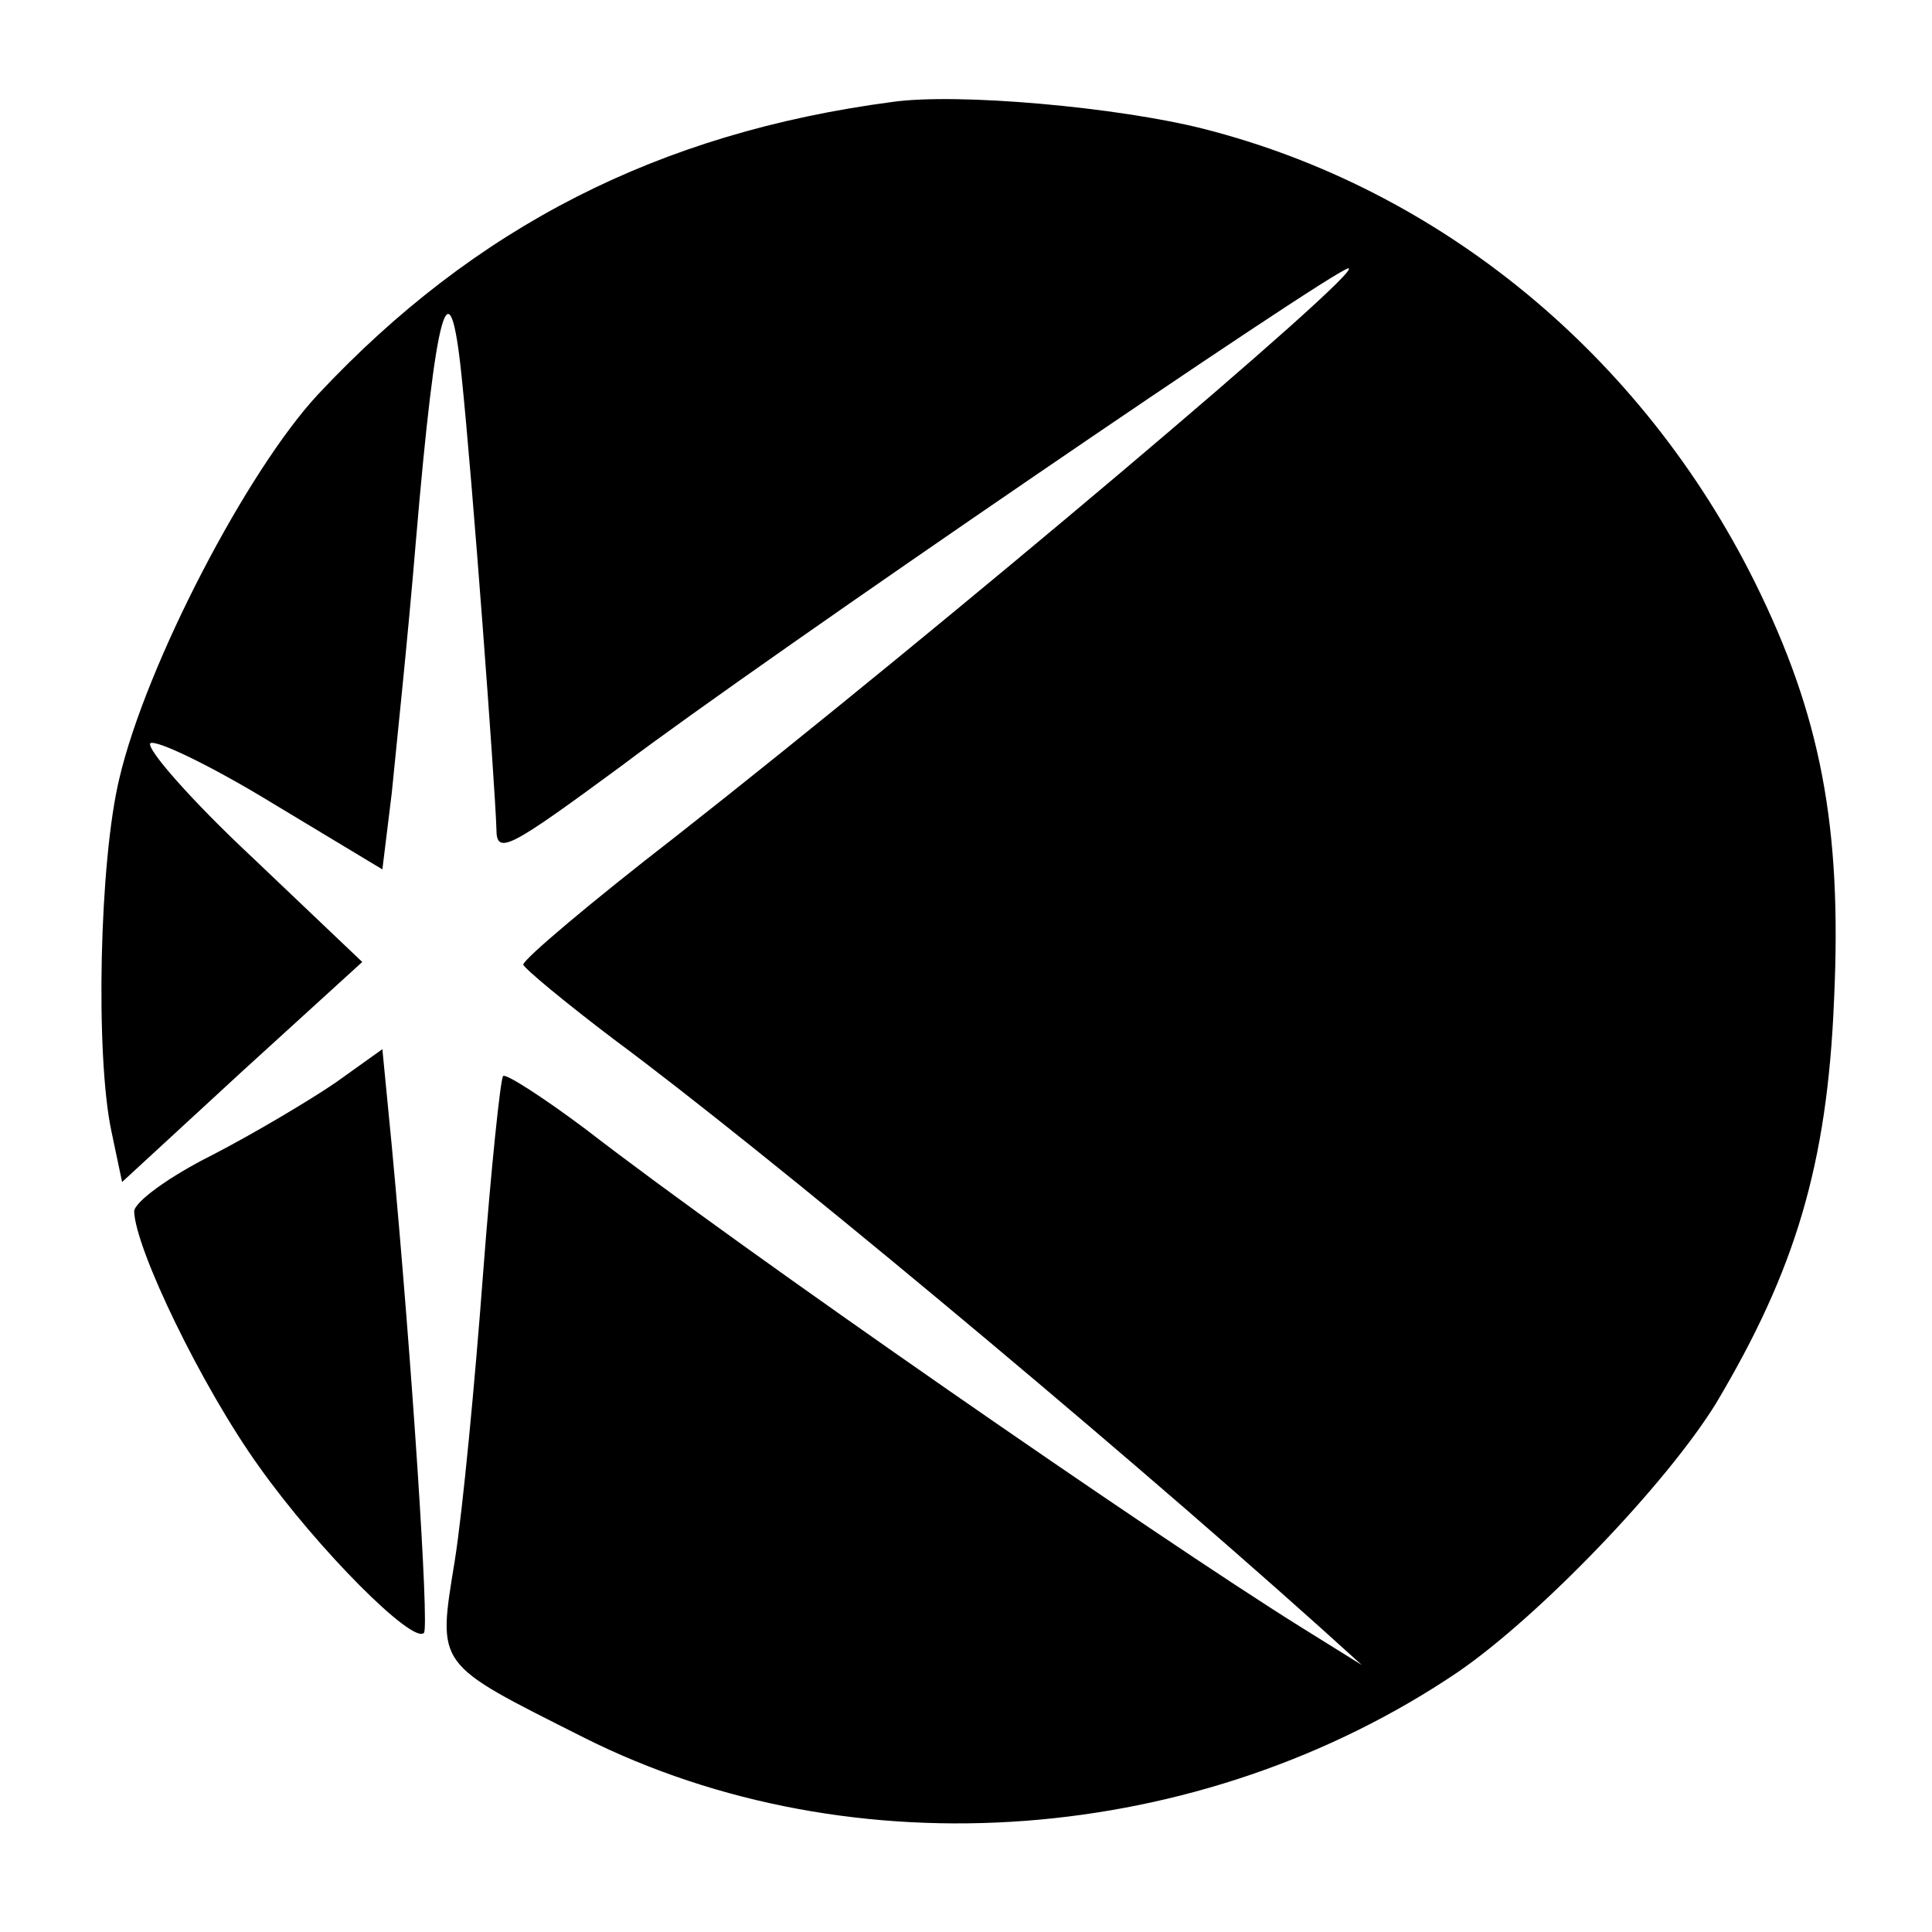
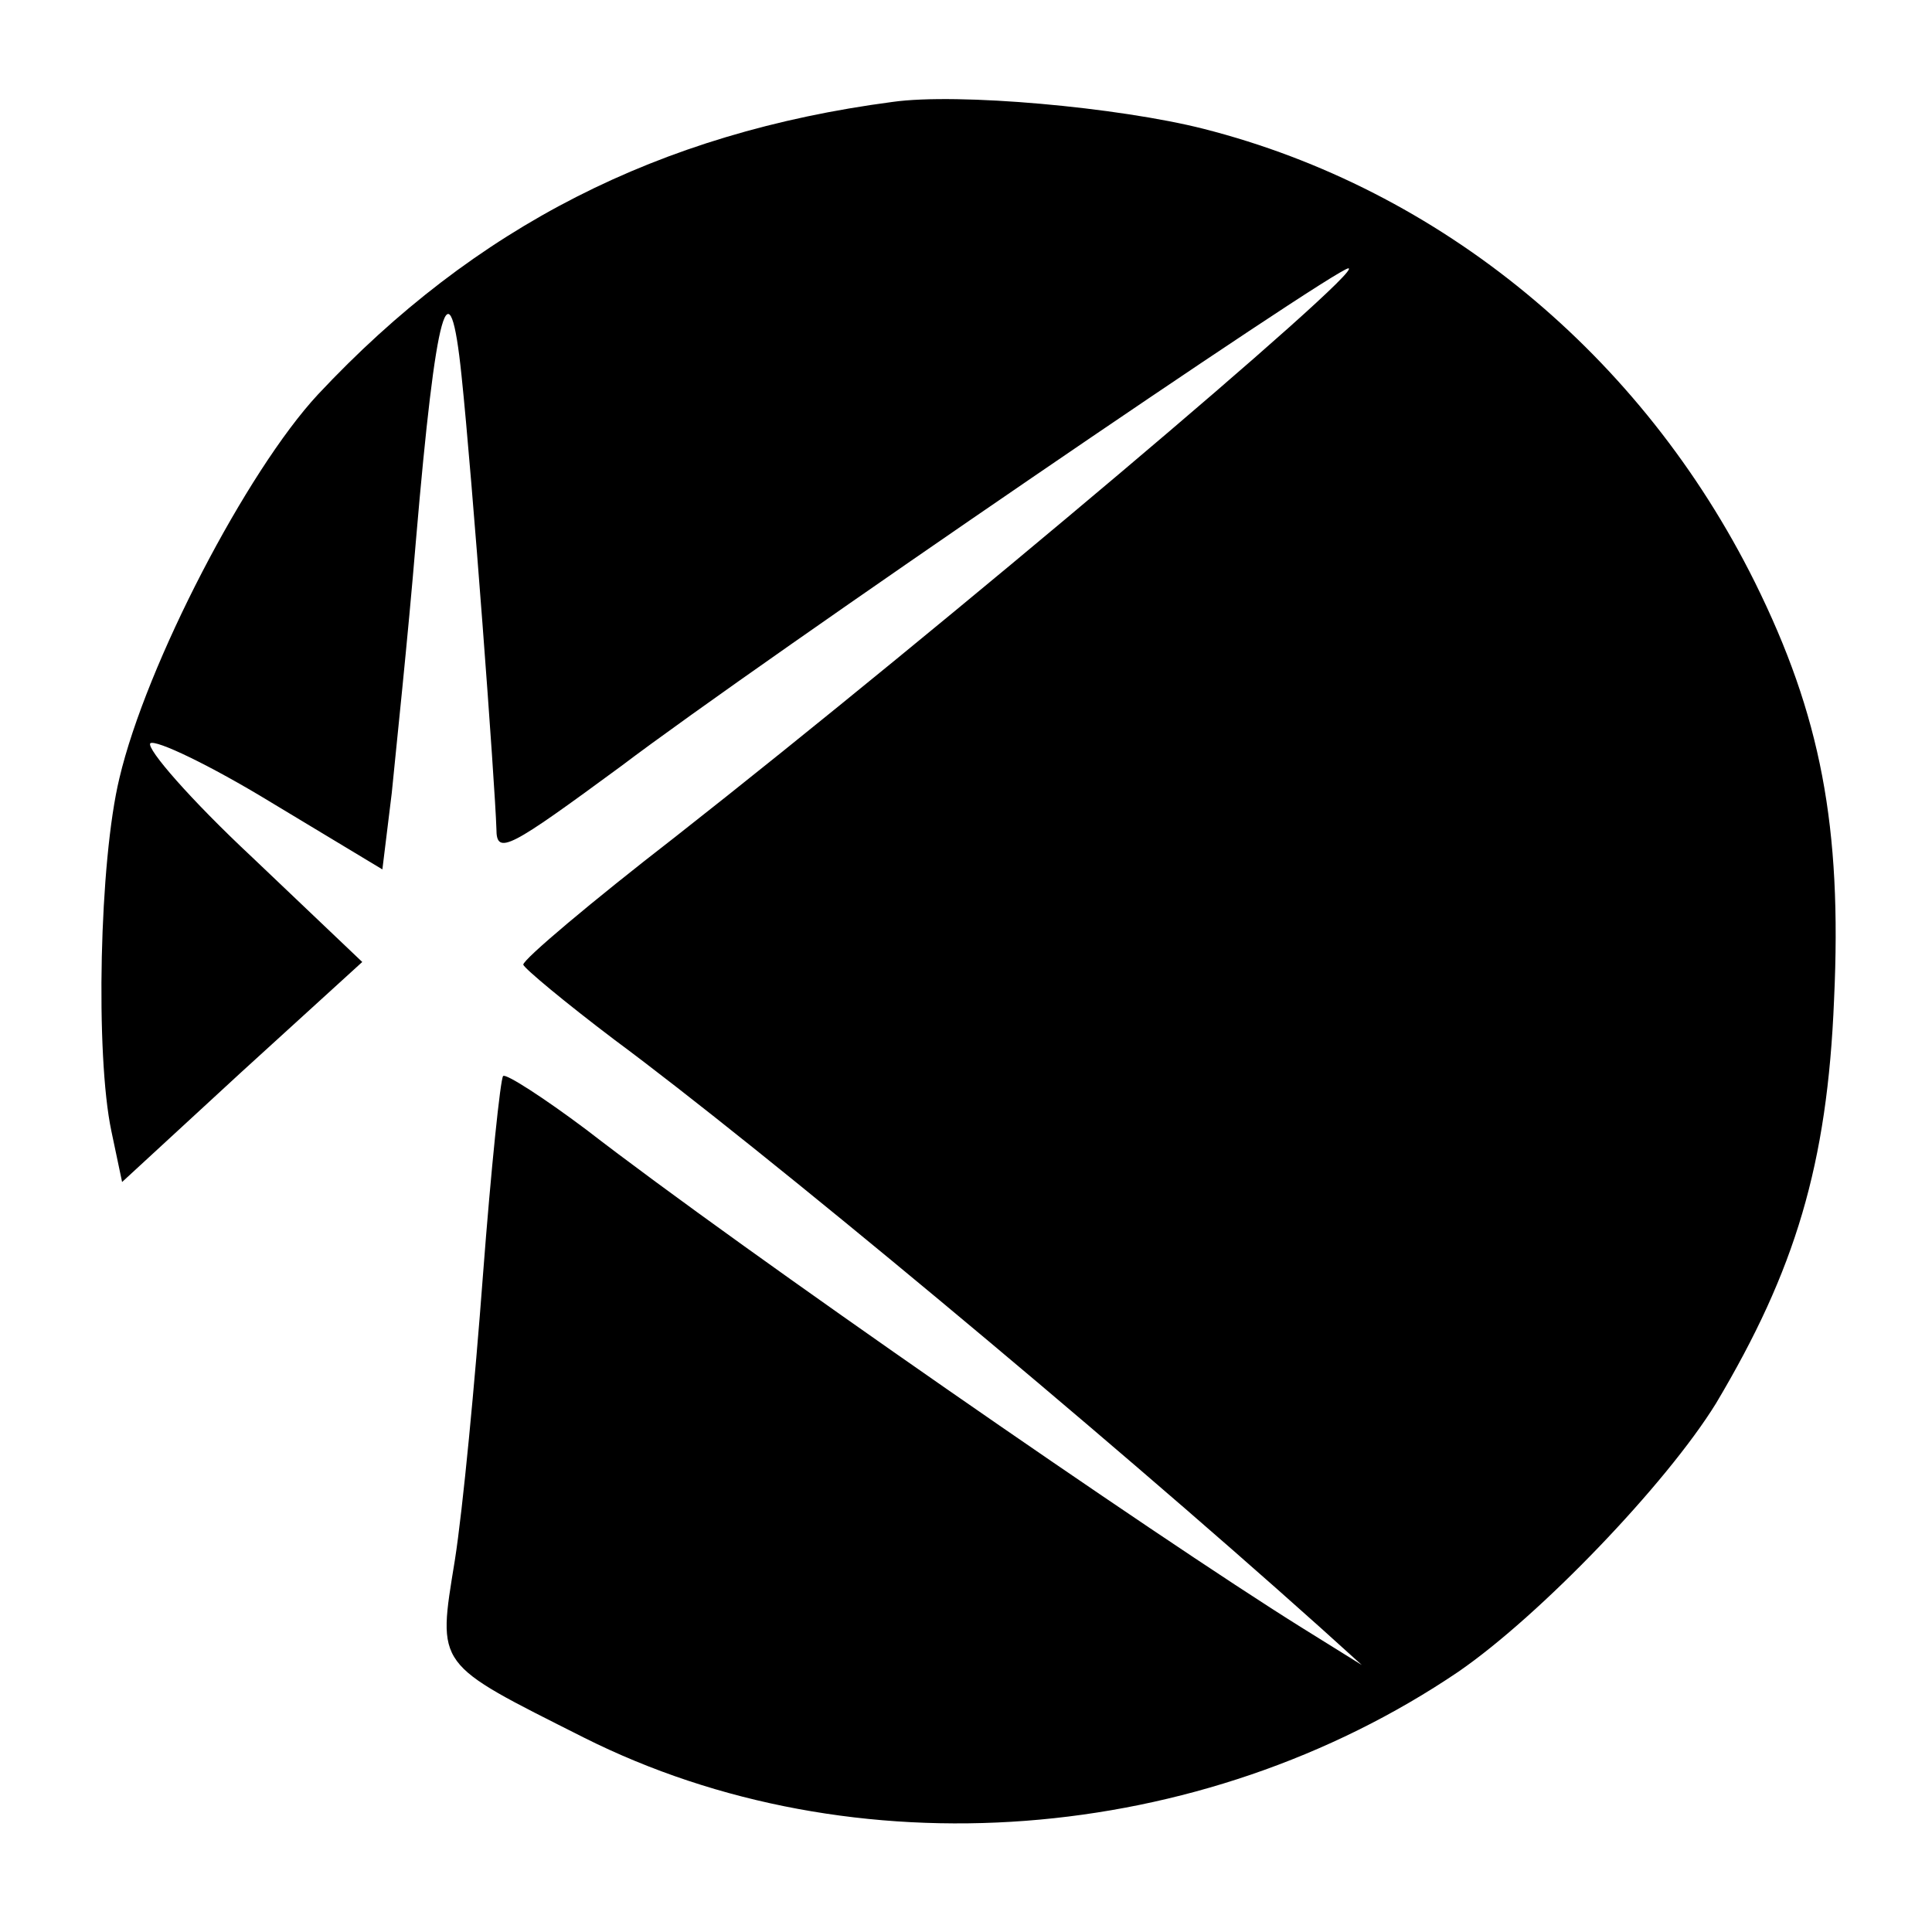
<svg xmlns="http://www.w3.org/2000/svg" version="1.0" width="144pt" height="144pt" viewBox="0 0 144 144" preserveAspectRatio="xMidYMid meet">
  <g transform="translate(0,144) scale(0.1,-0.1)" fill="#000000" stroke="none">
    <path d="M665 1364 c-174 -23 -311 -93 -428 -218 -53 -57 -128 -201 -148 -286 -15 -62 -18 -206 -6 -263 l8 -38 89 82 90 82 -82 78 c-46 43 -79 81 -76 85 4 3 44 -16 90 -44 l83 -50 7 57 c3 31 12 115 18 188 15 176 25 210 34 123 8 -76 25 -305 26 -338 0 -20 10 -14 93 47 103 78 532 371 542 371 14 0 -302 -267 -502 -424 -62 -48 -113 -91 -113 -95 1 -3 31 -28 68 -56 108 -80 362 -291 526 -438 l31 -28 -45 28 c-109 68 -418 282 -533 371 -32 24 -60 42 -62 40 -2 -2 -9 -69 -15 -148 -6 -80 -15 -175 -21 -213 -13 -80 -15 -76 96 -132 201 -101 460 -81 652 49 61 42 155 140 192 200 59 99 83 178 88 301 6 129 -10 212 -59 311 -84 169 -234 293 -411 338 -63 16 -183 27 -232 20z" />
-     <path d="M250 633 c-19 -13 -61 -38 -92 -54 -32 -16 -58 -35 -58 -42 1 -28 50 -130 93 -190 44 -62 115 -133 123 -124 4 4 -9 203 -24 363 l-7 72 -35 -25z" />
  </g>
</svg>